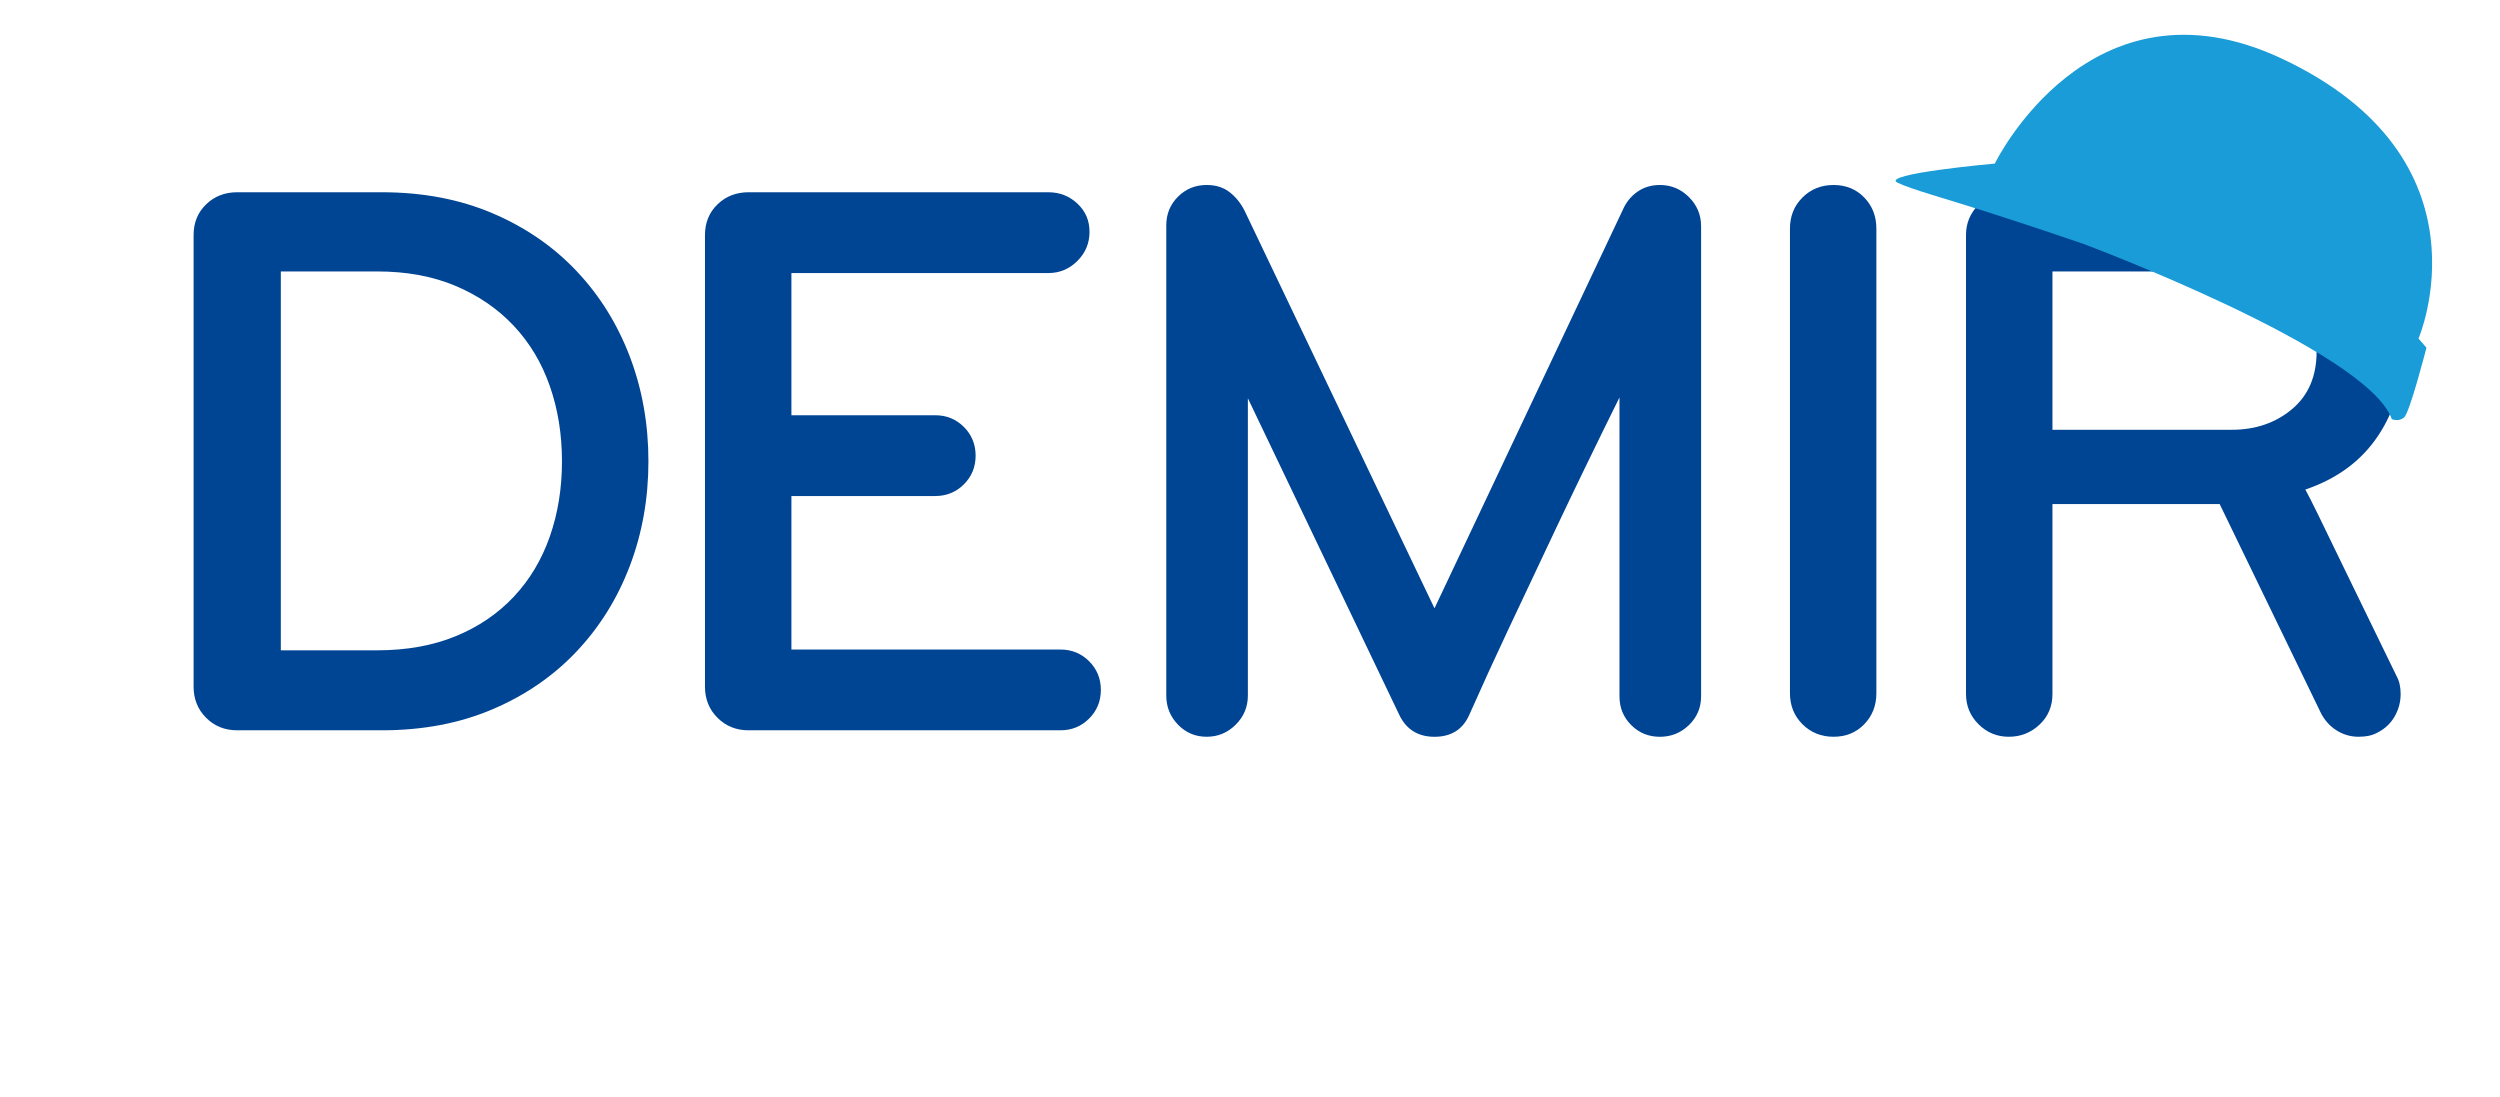
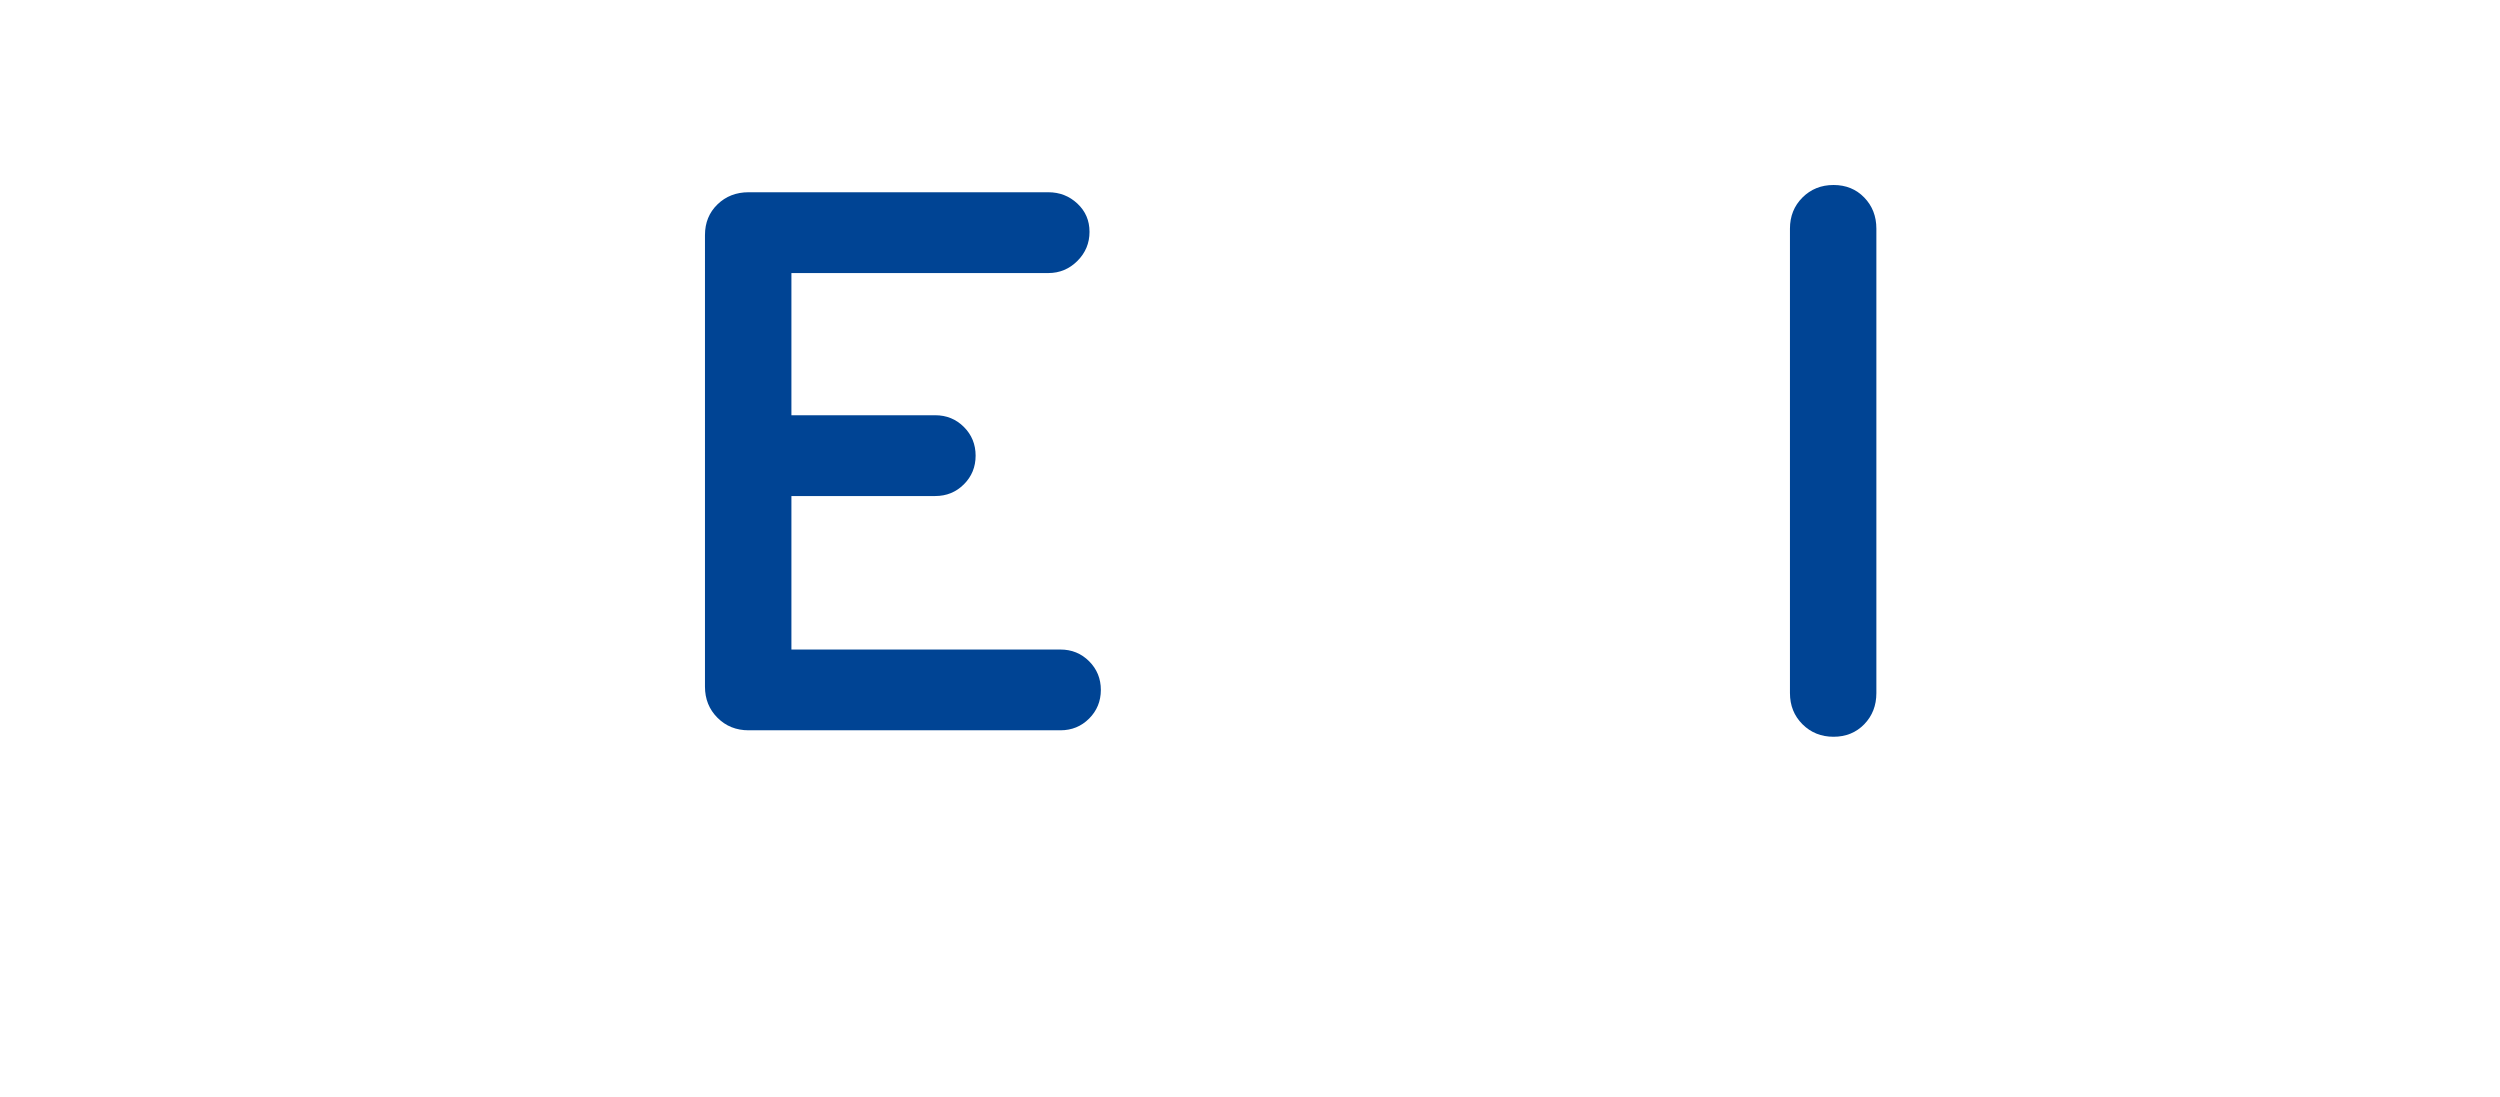
<svg xmlns="http://www.w3.org/2000/svg" version="1.1" id="Layer_1" x="0px" y="0px" width="206.902px" height="90.812px" viewBox="0 0 206.902 90.812" enable-background="new 0 0 206.902 90.812" xml:space="preserve">
  <g enable-background="new    ">
-     <path fill="#004494" d="M52.125,46.834c-1.025,2.697-2.497,5.061-4.413,7.088c-1.917,2.028-4.234,3.622-6.954,4.78   c-2.719,1.159-5.772,1.738-9.159,1.738H19.631c-1.025,0-1.884-0.345-2.573-1.036c-0.691-0.69-1.036-1.549-1.036-2.574V19.455   c0-1.024,0.345-1.872,1.036-2.541c0.689-0.669,1.548-1.003,2.573-1.003h11.969c3.387,0,6.439,0.58,9.159,1.738   c2.719,1.16,5.037,2.753,6.954,4.78c1.916,2.028,3.388,4.392,4.413,7.088s1.538,5.583,1.538,8.657   C53.664,41.25,53.15,44.137,52.125,46.834z M45.506,31.958c-0.668-1.916-1.66-3.577-2.975-4.98   c-1.315-1.404-2.92-2.507-4.814-3.311c-1.895-0.803-4.067-1.203-6.519-1.203h-7.957v31.357h7.957c2.451,0,4.624-0.39,6.519-1.17   c1.895-0.779,3.499-1.872,4.814-3.276c1.314-1.403,2.307-3.063,2.975-4.98c0.669-1.916,1.003-3.988,1.003-6.219   C46.509,35.947,46.175,33.875,45.506,31.958z" />
-   </g>
+     </g>
  <g enable-background="new    ">
    <path fill="#004494" d="M90.136,59.47c-0.646,0.646-1.438,0.97-2.374,0.97H61.954c-1.025,0-1.884-0.345-2.574-1.036   c-0.69-0.69-1.036-1.549-1.036-2.574V19.455c0-1.024,0.346-1.872,1.036-2.541s1.549-1.003,2.574-1.003h24.805   c0.937,0,1.739,0.312,2.407,0.938s1.003,1.402,1.003,2.34c0,0.936-0.334,1.737-1.003,2.407c-0.668,0.668-1.471,1.003-2.407,1.003   H65.498v11.767h11.901c0.936,0,1.727,0.324,2.374,0.97c0.646,0.646,0.97,1.438,0.97,2.374c0,0.937-0.324,1.729-0.97,2.373   c-0.646,0.646-1.438,0.97-2.374,0.97H65.498v12.703h22.266c0.936,0,1.727,0.324,2.374,0.971c0.646,0.646,0.97,1.438,0.97,2.374   C91.105,58.033,90.782,58.825,90.136,59.47z" />
  </g>
  <g enable-background="new    ">
-     <path fill="#004494" d="M139.779,60.006c-0.668,0.646-1.471,0.971-2.407,0.971c-0.936,0-1.728-0.324-2.374-0.971   c-0.646-0.646-0.969-1.438-0.969-2.374V32.893c-2.006,4.057-3.778,7.712-5.315,10.966c-1.536,3.254-2.842,6.017-3.91,8.29   c-1.07,2.272-2.141,4.613-3.209,7.021c-0.535,1.204-1.494,1.807-2.875,1.807c-1.383,0-2.363-0.624-2.942-1.872l-12.503-26.144   v24.604c0,0.937-0.334,1.738-1.003,2.407c-0.669,0.668-1.472,1.003-2.407,1.003s-1.728-0.335-2.374-1.003   c-0.646-0.669-0.969-1.472-0.969-2.407V18.652c0-0.937,0.323-1.728,0.969-2.373c0.646-0.646,1.438-0.97,2.374-0.97   c0.757,0,1.393,0.199,1.906,0.602c0.512,0.401,0.924,0.914,1.236,1.538l15.713,32.896l15.578-32.964   c0.268-0.623,0.668-1.125,1.203-1.504c0.535-0.378,1.159-0.567,1.873-0.567c0.937,0,1.738,0.334,2.407,1.003   c0.668,0.668,1.003,1.471,1.003,2.407v38.911C140.782,58.568,140.448,59.36,139.779,60.006z" />
-   </g>
+     </g>
  <g enable-background="new    ">
    <path fill="#004494" d="M154.287,59.939c-0.668,0.689-1.516,1.036-2.541,1.036c-1.024,0-1.883-0.347-2.574-1.036   c-0.69-0.691-1.034-1.549-1.034-2.574V18.92c0-1.023,0.344-1.883,1.034-2.573c0.691-0.69,1.55-1.036,2.574-1.036   c1.025,0,1.873,0.346,2.541,1.036c0.669,0.69,1.003,1.55,1.003,2.573v38.445C155.29,58.39,154.956,59.248,154.287,59.939z" />
  </g>
  <g enable-background="new    ">
-     <path fill="#004494" d="M196.81,36.069c-1.384,2.073-3.39,3.556-6.019,4.446c0.223,0.4,0.578,1.104,1.069,2.105   c0.489,1.003,1.237,2.541,2.239,4.613c1.004,2.073,2.418,4.98,4.246,8.726c0.223,0.401,0.334,0.893,0.334,1.472   c0,0.669-0.167,1.293-0.501,1.872c-0.336,0.579-0.813,1.025-1.438,1.337c-0.401,0.223-0.915,0.335-1.538,0.335   c-0.668,0-1.281-0.18-1.838-0.535c-0.559-0.356-0.993-0.848-1.305-1.472l-8.357-17.25h-13.84v15.713   c0,1.025-0.357,1.872-1.07,2.541c-0.713,0.668-1.561,1.003-2.541,1.003c-0.979,0-1.815-0.347-2.507-1.036   c-0.69-0.691-1.036-1.526-1.036-2.508V19.455c0-0.979,0.346-1.815,1.036-2.508c0.69-0.69,1.526-1.036,2.507-1.036h17.519   c2.096,0,4.057,0.257,5.885,0.77c1.826,0.514,3.432,1.304,4.812,2.374c1.382,1.068,2.463,2.418,3.243,4.045   c0.779,1.628,1.17,3.555,1.17,5.782C198.882,31.601,198.191,33.997,196.81,36.069z M189.722,24.235   c-1.339-1.181-3.01-1.771-5.016-1.771h-14.843v13.104h14.843c1.961,0,3.621-0.568,4.981-1.705c1.358-1.137,2.039-2.729,2.039-4.78   C191.728,27.033,191.059,25.417,189.722,24.235z" />
-   </g>
+     </g>
  <g>
-     <path fill="#199CD7" d="M200.158,28.019c0,0,6.405-14.857-11.322-23.172c-15.9-7.459-23.744,8.691-23.744,8.691   s-9.523,0.854-8.053,1.58c1.088,0.539,4.051,1.344,7.479,2.443c4.23,1.354,7.904,2.624,7.904,2.624s23.492,8.768,25.529,14.502   c0,0,0.539,0.253,1.01-0.132c0.472-0.387,1.854-5.778,1.854-5.778L200.158,28.019z" />
-   </g>
+     </g>
</svg>